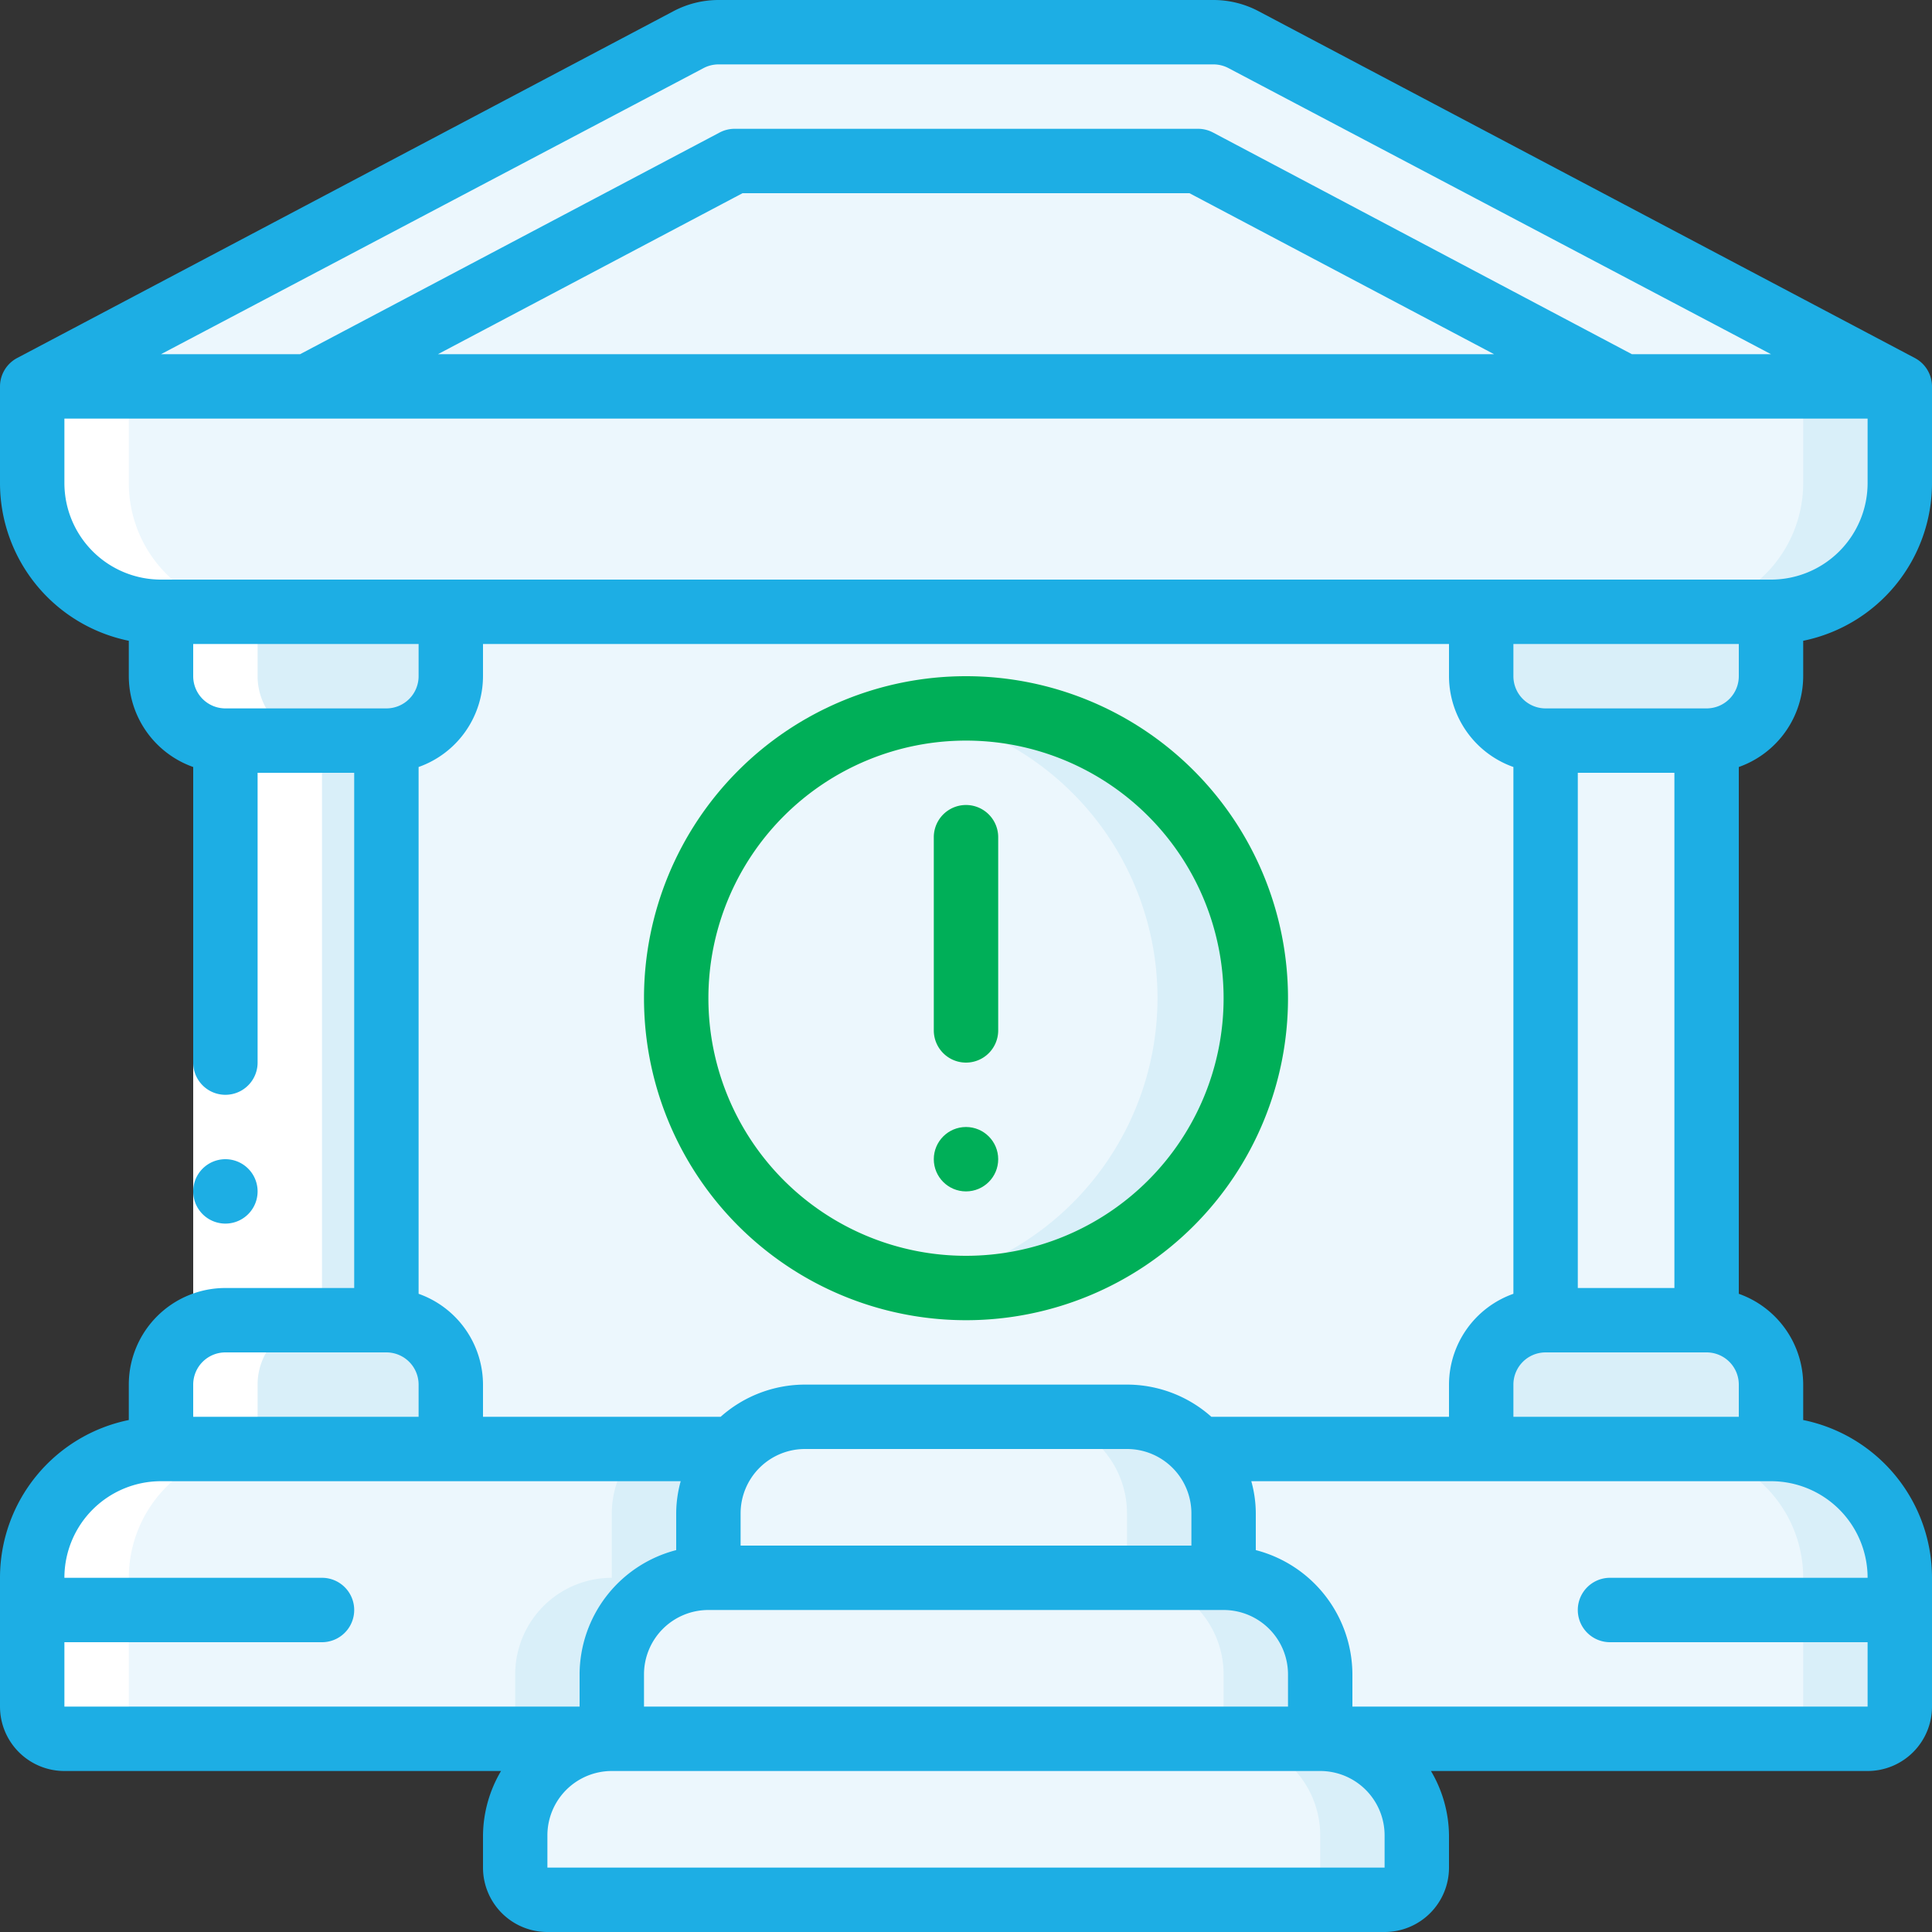
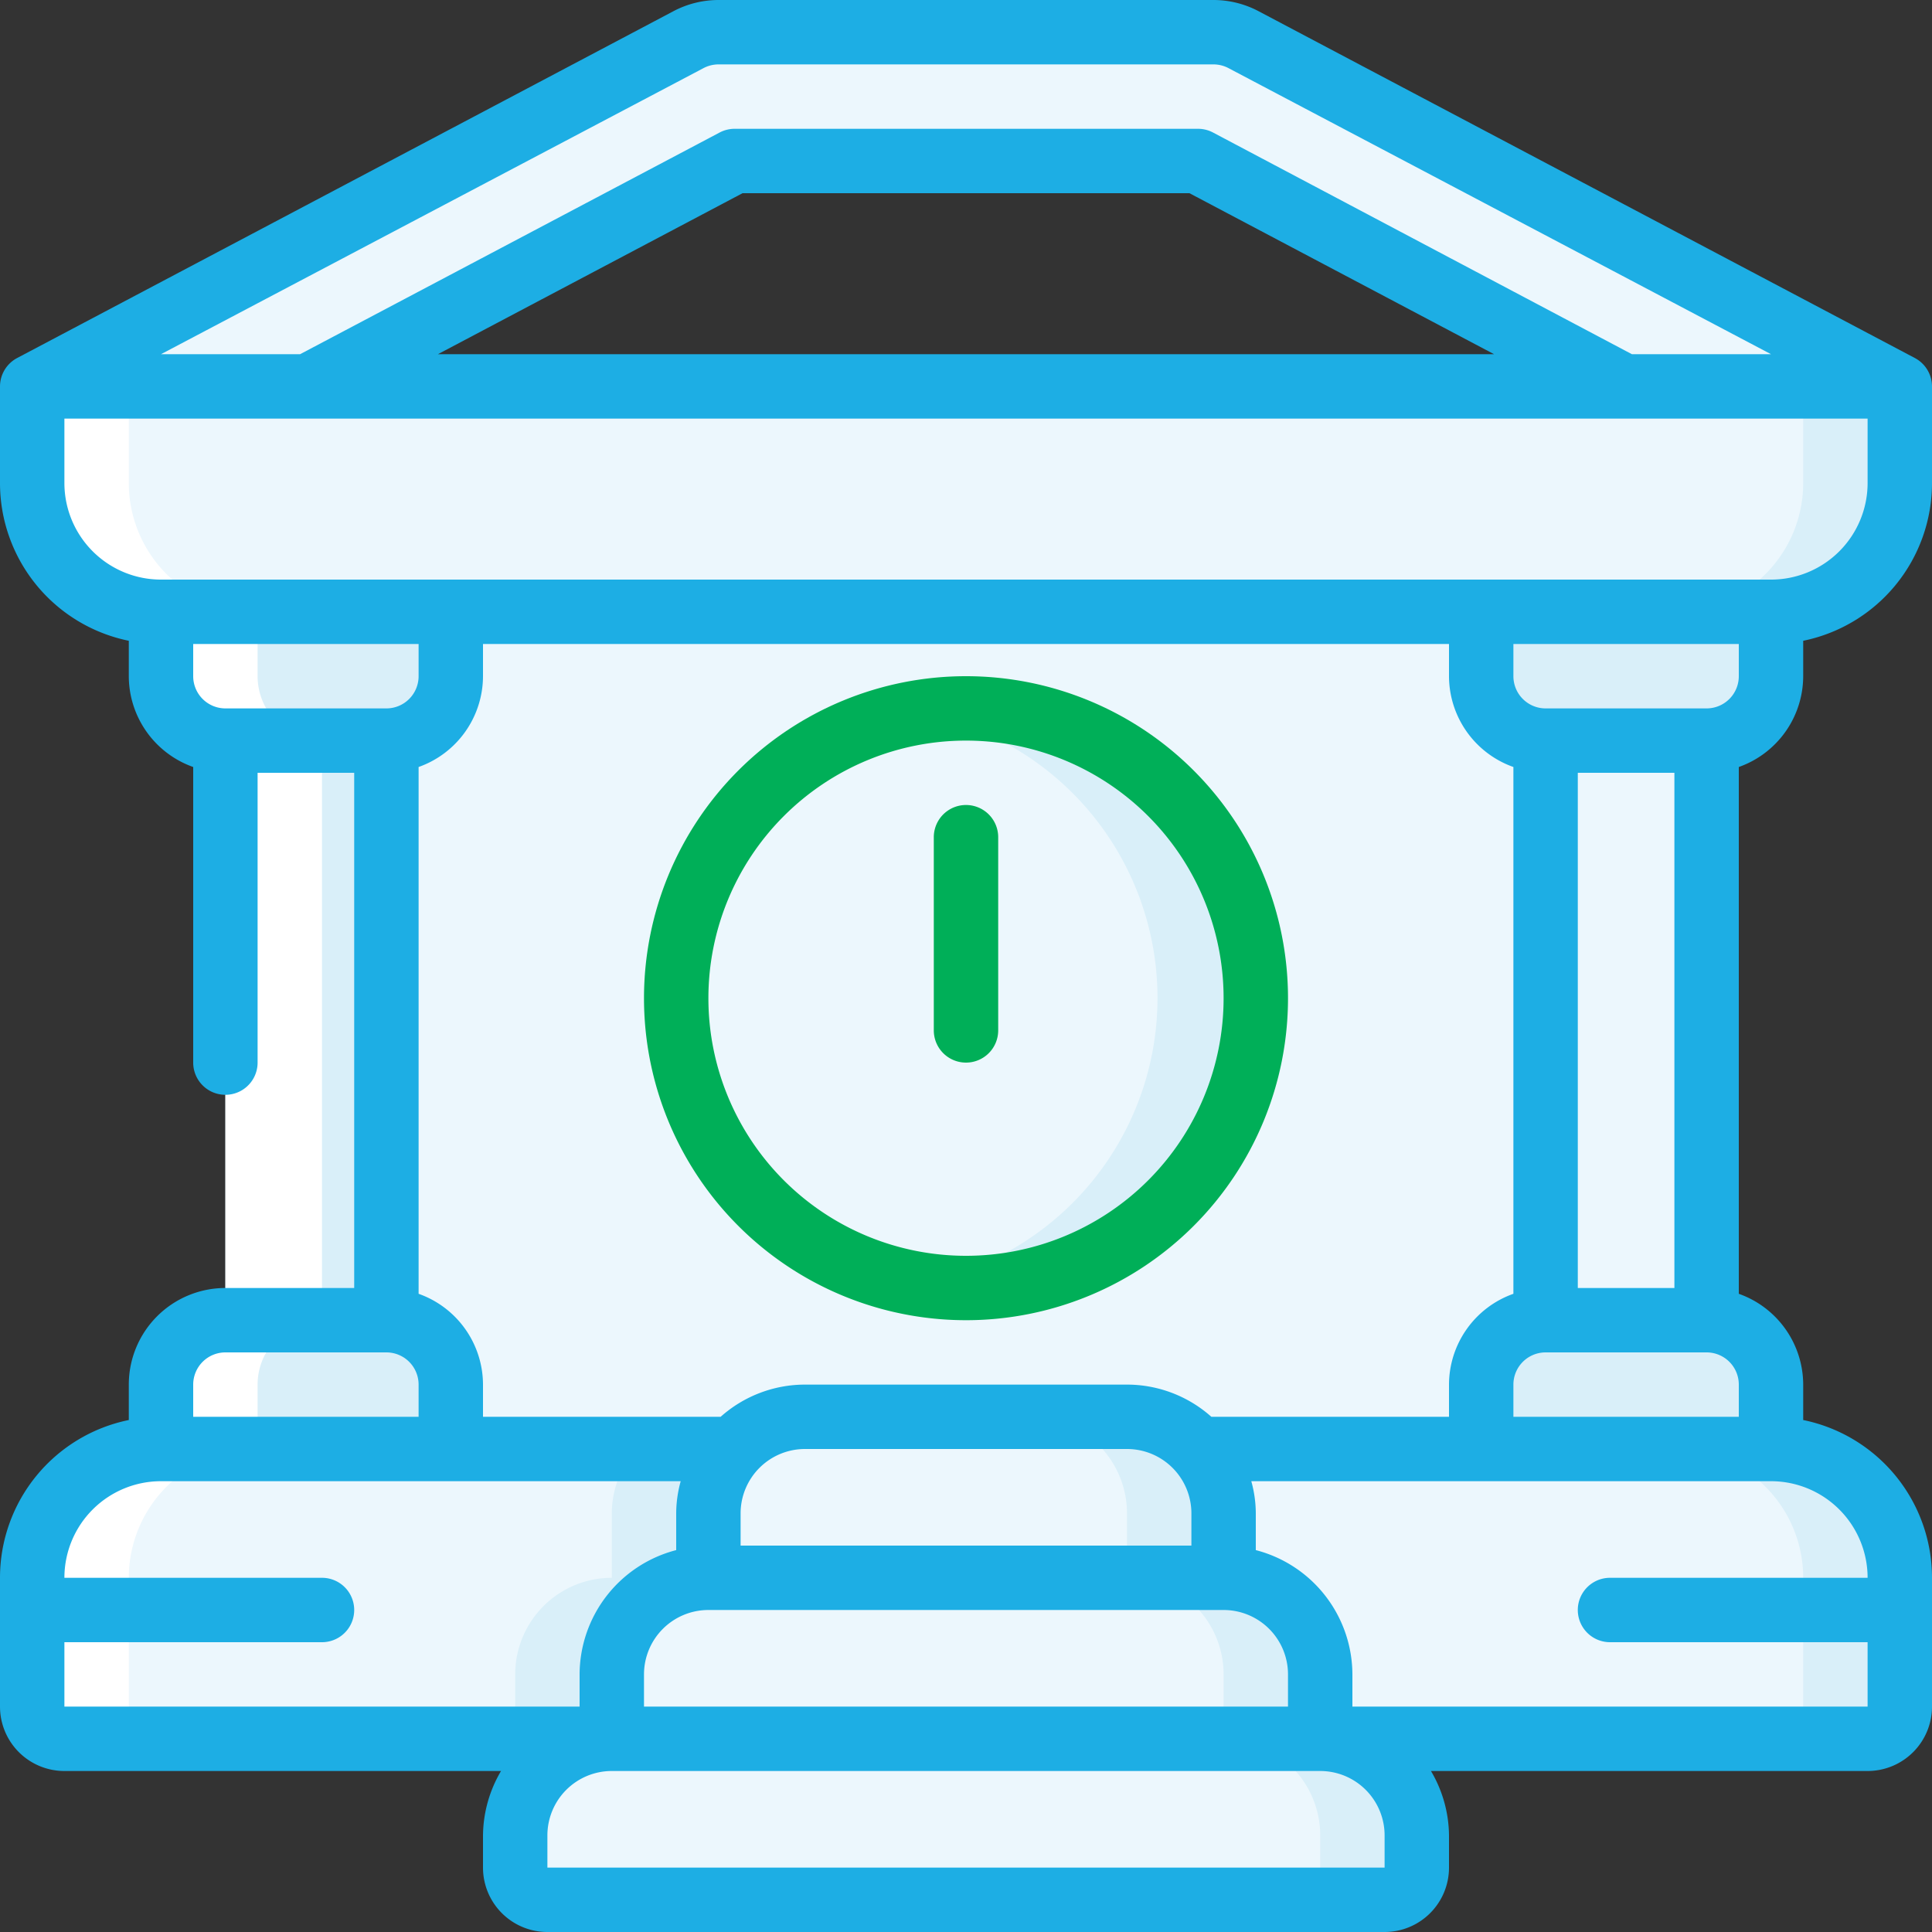
<svg xmlns="http://www.w3.org/2000/svg" id="Layer_1" data-name="Layer 1" viewBox="0 0 60 60">
  <rect x="0" y="0" width="60" height="60" fill="#333333" stroke="none" />
  <defs>
    <style>.cls-1{fill:#d9eff9;}.cls-2{fill:#ecf7fd;}.cls-3{fill:#fff;}.cls-4{fill:#00af58;}.cls-5{fill:#1daee4;}</style>
  </defs>
  <g id="Page-1">
    <g id="_014---Bank" data-name="014---Bank">
      <g id="Icons_copy" data-name="Icons copy">
        <path id="Rectangle-path" class="cls-1" d="M7,23h5V41H7Z" />
        <path id="Shape" class="cls-2" d="M22.77,45A3,3,0,0,0,22,47v2a3,3,0,0,0-3,3v2H2a1,1,0,0,1-1-1V49a4,4,0,0,1,4-4Z" />
        <path id="Shape-2" data-name="Shape" class="cls-1" d="M19.77,45A3,3,0,0,0,19,47v2a3,3,0,0,0-3,3v2h3V52a3,3,0,0,1,3-3V47a3,3,0,0,1,.77-2Z" />
        <path id="Shape-3" data-name="Shape" class="cls-2" d="M59,49v4a1,1,0,0,1-1,1H41V52a3,3,0,0,0-3-3V47a3,3,0,0,0-.77-2H55A4,4,0,0,1,59,49Z" />
        <path id="Shape-4" data-name="Shape" class="cls-1" d="M55,45H52a4,4,0,0,1,4,4v4a1,1,0,0,1-1,1h3a1,1,0,0,0,1-1V49A4,4,0,0,0,55,45Z" />
        <path id="Shape-5" data-name="Shape" class="cls-2" d="M59,12v3a4,4,0,0,1-4,4H5a4,4,0,0,1-4-4V12Z" />
        <path id="Shape-6" data-name="Shape" class="cls-1" d="M56,12v3a4,4,0,0,1-4,4h3a4,4,0,0,0,4-4V12Z" />
        <path id="Shape-7" data-name="Shape" class="cls-2" d="M59,12H50.43L37.19,5H22.81L9.57,12H1L21.38,1.23A2,2,0,0,1,22.31,1H37.69a2,2,0,0,1,.93.23Z" />
        <path id="Shape-8" data-name="Shape" class="cls-2" d="M38,47v2H22V47a3,3,0,0,1,3-3H35A3,3,0,0,1,38,47Z" />
        <path id="Shape-9" data-name="Shape" class="cls-1" d="M37.23,45A2.93,2.93,0,0,0,35,44H32a3,3,0,0,1,3,3v2h3V47A3,3,0,0,0,37.23,45Z" />
        <path id="Shape-10" data-name="Shape" class="cls-2" d="M41,52v2H19V52a3,3,0,0,1,3-3H38A3,3,0,0,1,41,52Z" />
        <path id="Shape-11" data-name="Shape" class="cls-1" d="M38,49H35a3,3,0,0,1,3,3v2h3V52A3,3,0,0,0,38,49Z" />
        <path id="Shape-12" data-name="Shape" class="cls-2" d="M44,57v1a1,1,0,0,1-1,1H17a1,1,0,0,1-1-1V57a3,3,0,0,1,3-3H41A3,3,0,0,1,44,57Z" />
        <path id="Shape-13" data-name="Shape" class="cls-1" d="M41,54H38a3,3,0,0,1,3,3v1a1,1,0,0,1-1,1h3a1,1,0,0,0,1-1V57A3,3,0,0,0,41,54Z" />
        <path id="Shape-14" data-name="Shape" class="cls-1" d="M14,19v2a2,2,0,0,1-2,2H7a2,2,0,0,1-2-2V19Z" />
        <path id="Shape-15" data-name="Shape" class="cls-1" d="M14,43v2H5V43a2,2,0,0,1,2-2h5A2,2,0,0,1,14,43Z" />
        <path id="Rectangle-path-2" data-name="Rectangle-path" class="cls-2" d="M48,23h5V41H48Z" />
        <path id="Shape-16" data-name="Shape" class="cls-1" d="M55,19v2a2,2,0,0,1-2,2H48a2,2,0,0,1-2-2V19Z" />
        <path id="Shape-17" data-name="Shape" class="cls-2" d="M48,23V41a2,2,0,0,0-2,2v2H37.23A2.93,2.93,0,0,0,35,44H25a2.93,2.93,0,0,0-2.23,1H14V43a2,2,0,0,0-2-2V23a2,2,0,0,0,2-2V19H46v2A2,2,0,0,0,48,23Z" />
        <path id="Shape-18" data-name="Shape" class="cls-1" d="M55,43v2H46V43a2,2,0,0,1,2-2h5A2,2,0,0,1,55,43Z" />
-         <path id="Shape-19" data-name="Shape" class="cls-2" d="M50.43,12H9.57L22.81,5H37.19Z" />
+         <path id="Shape-19" data-name="Shape" class="cls-2" d="M50.43,12H9.57H37.19Z" />
        <circle id="Oval" class="cls-2" cx="30" cy="31" r="9" />
        <path id="Shape-20" data-name="Shape" class="cls-1" d="M30,22a9.5,9.5,0,0,0-1.5.13,9,9,0,0,1,0,17.73A9,9,0,1,0,30,22Z" />
      </g>
      <g id="Icons_copy_2" data-name="Icons copy 2">
        <path id="Shape-21" data-name="Shape" class="cls-3" d="M1,12v3a4,4,0,0,0,4,4v2a2,2,0,0,0,2,2V41a2,2,0,0,0-2,2v2a4,4,0,0,0-4,4v4a1,1,0,0,0,1,1H5a1,1,0,0,1-1-1V49a4,4,0,0,1,4-4V43a2,2,0,0,1,2-2V23a2,2,0,0,1-2-2V19a4,4,0,0,1-4-4V12" />
      </g>
      <g id="Icons">
-         <path id="Rectangle-path-3" data-name="Rectangle-path" class="cls-3" d="M6,33H8v8H6Z" />
-         <circle id="Oval-2" data-name="Oval" class="cls-4" cx="30" cy="36" r="1" />
-         <path id="Shape-22" data-name="Shape" class="cls-5" d="M7,38a1,1,0,0,1,0-2H7a1,1,0,0,1,0,2Z" />
        <path id="Shape-23" data-name="Shape" class="cls-5" d="M59.47,11.12,39.09.35A3,3,0,0,0,37.69,0H22.31a3,3,0,0,0-1.4.35L.53,11.12A1,1,0,0,0,0,12v3a5,5,0,0,0,4,4.9V21a3,3,0,0,0,2,2.82V33a1,1,0,0,0,2,0V24h3V40H7a3,3,0,0,0-3,3v1.1A5,5,0,0,0,0,49v4a2,2,0,0,0,2,2H15.56A4,4,0,0,0,15,57v1a2,2,0,0,0,2,2H43a2,2,0,0,0,2-2V57a4,4,0,0,0-.56-2H58a2,2,0,0,0,2-2V49a5,5,0,0,0-4-4.9V43a3,3,0,0,0-2-2.82V23.82A3,3,0,0,0,56,21V19.9A5,5,0,0,0,60,15V12a1,1,0,0,0-.53-.88Zm-37.63-9A1,1,0,0,1,22.31,2H37.69a1,1,0,0,1,.47.12L55,11H50.68l-13-6.88A1,1,0,0,0,37.19,4H22.81a1,1,0,0,0-.47.12L9.32,11H5ZM46.4,11H13.6l9.46-5H36.94ZM45,20v1a3,3,0,0,0,2,2.82V40.18A3,3,0,0,0,45,43v1H37.62A3.94,3.94,0,0,0,35,43H25a3.94,3.94,0,0,0-2.62,1H15V43a3,3,0,0,0-2-2.82V23.82A3,3,0,0,0,15,21V20Zm7,4V40H49V24Zm2,19v1H47V43a1,1,0,0,1,1-1h5A1,1,0,0,1,54,43ZM40,53H20V52a2,2,0,0,1,2-2H38a2,2,0,0,1,2,2Zm-3-6v1H23V47a2,2,0,0,1,2-2H35A2,2,0,0,1,37,47ZM13,21a1,1,0,0,1-1,1H7a1,1,0,0,1-1-1V20h7ZM6,43a1,1,0,0,1,1-1h5a1,1,0,0,1,1,1v1H6ZM2,51h8a1,1,0,0,0,0-2H2a3,3,0,0,1,3-3H21.14A3.77,3.77,0,0,0,21,47v1.14A4,4,0,0,0,18,52v1H2Zm41,6v1H17V57a2,2,0,0,1,2-2H41A2,2,0,0,1,43,57Zm15-8H50a1,1,0,0,0,0,2h8v2H42V52a4,4,0,0,0-3-3.86V47a3.77,3.77,0,0,0-.14-1H55a3,3,0,0,1,3,3ZM54,21a1,1,0,0,1-1,1H48a1,1,0,0,1-1-1V20h7Zm1-3H5a3,3,0,0,1-3-3V13H58v2A3,3,0,0,1,55,18Z" />
        <path id="Shape-24" data-name="Shape" class="cls-4" d="M30,41A10,10,0,1,0,20,31,10,10,0,0,0,30,41Zm0-18a8,8,0,1,1-8,8A8,8,0,0,1,30,23Z" />
        <path id="Shape-25" data-name="Shape" class="cls-4" d="M30,33a1,1,0,0,0,1-1V26a1,1,0,0,0-2,0v6A1,1,0,0,0,30,33Z" />
      </g>
    </g>
  </g>
</svg>